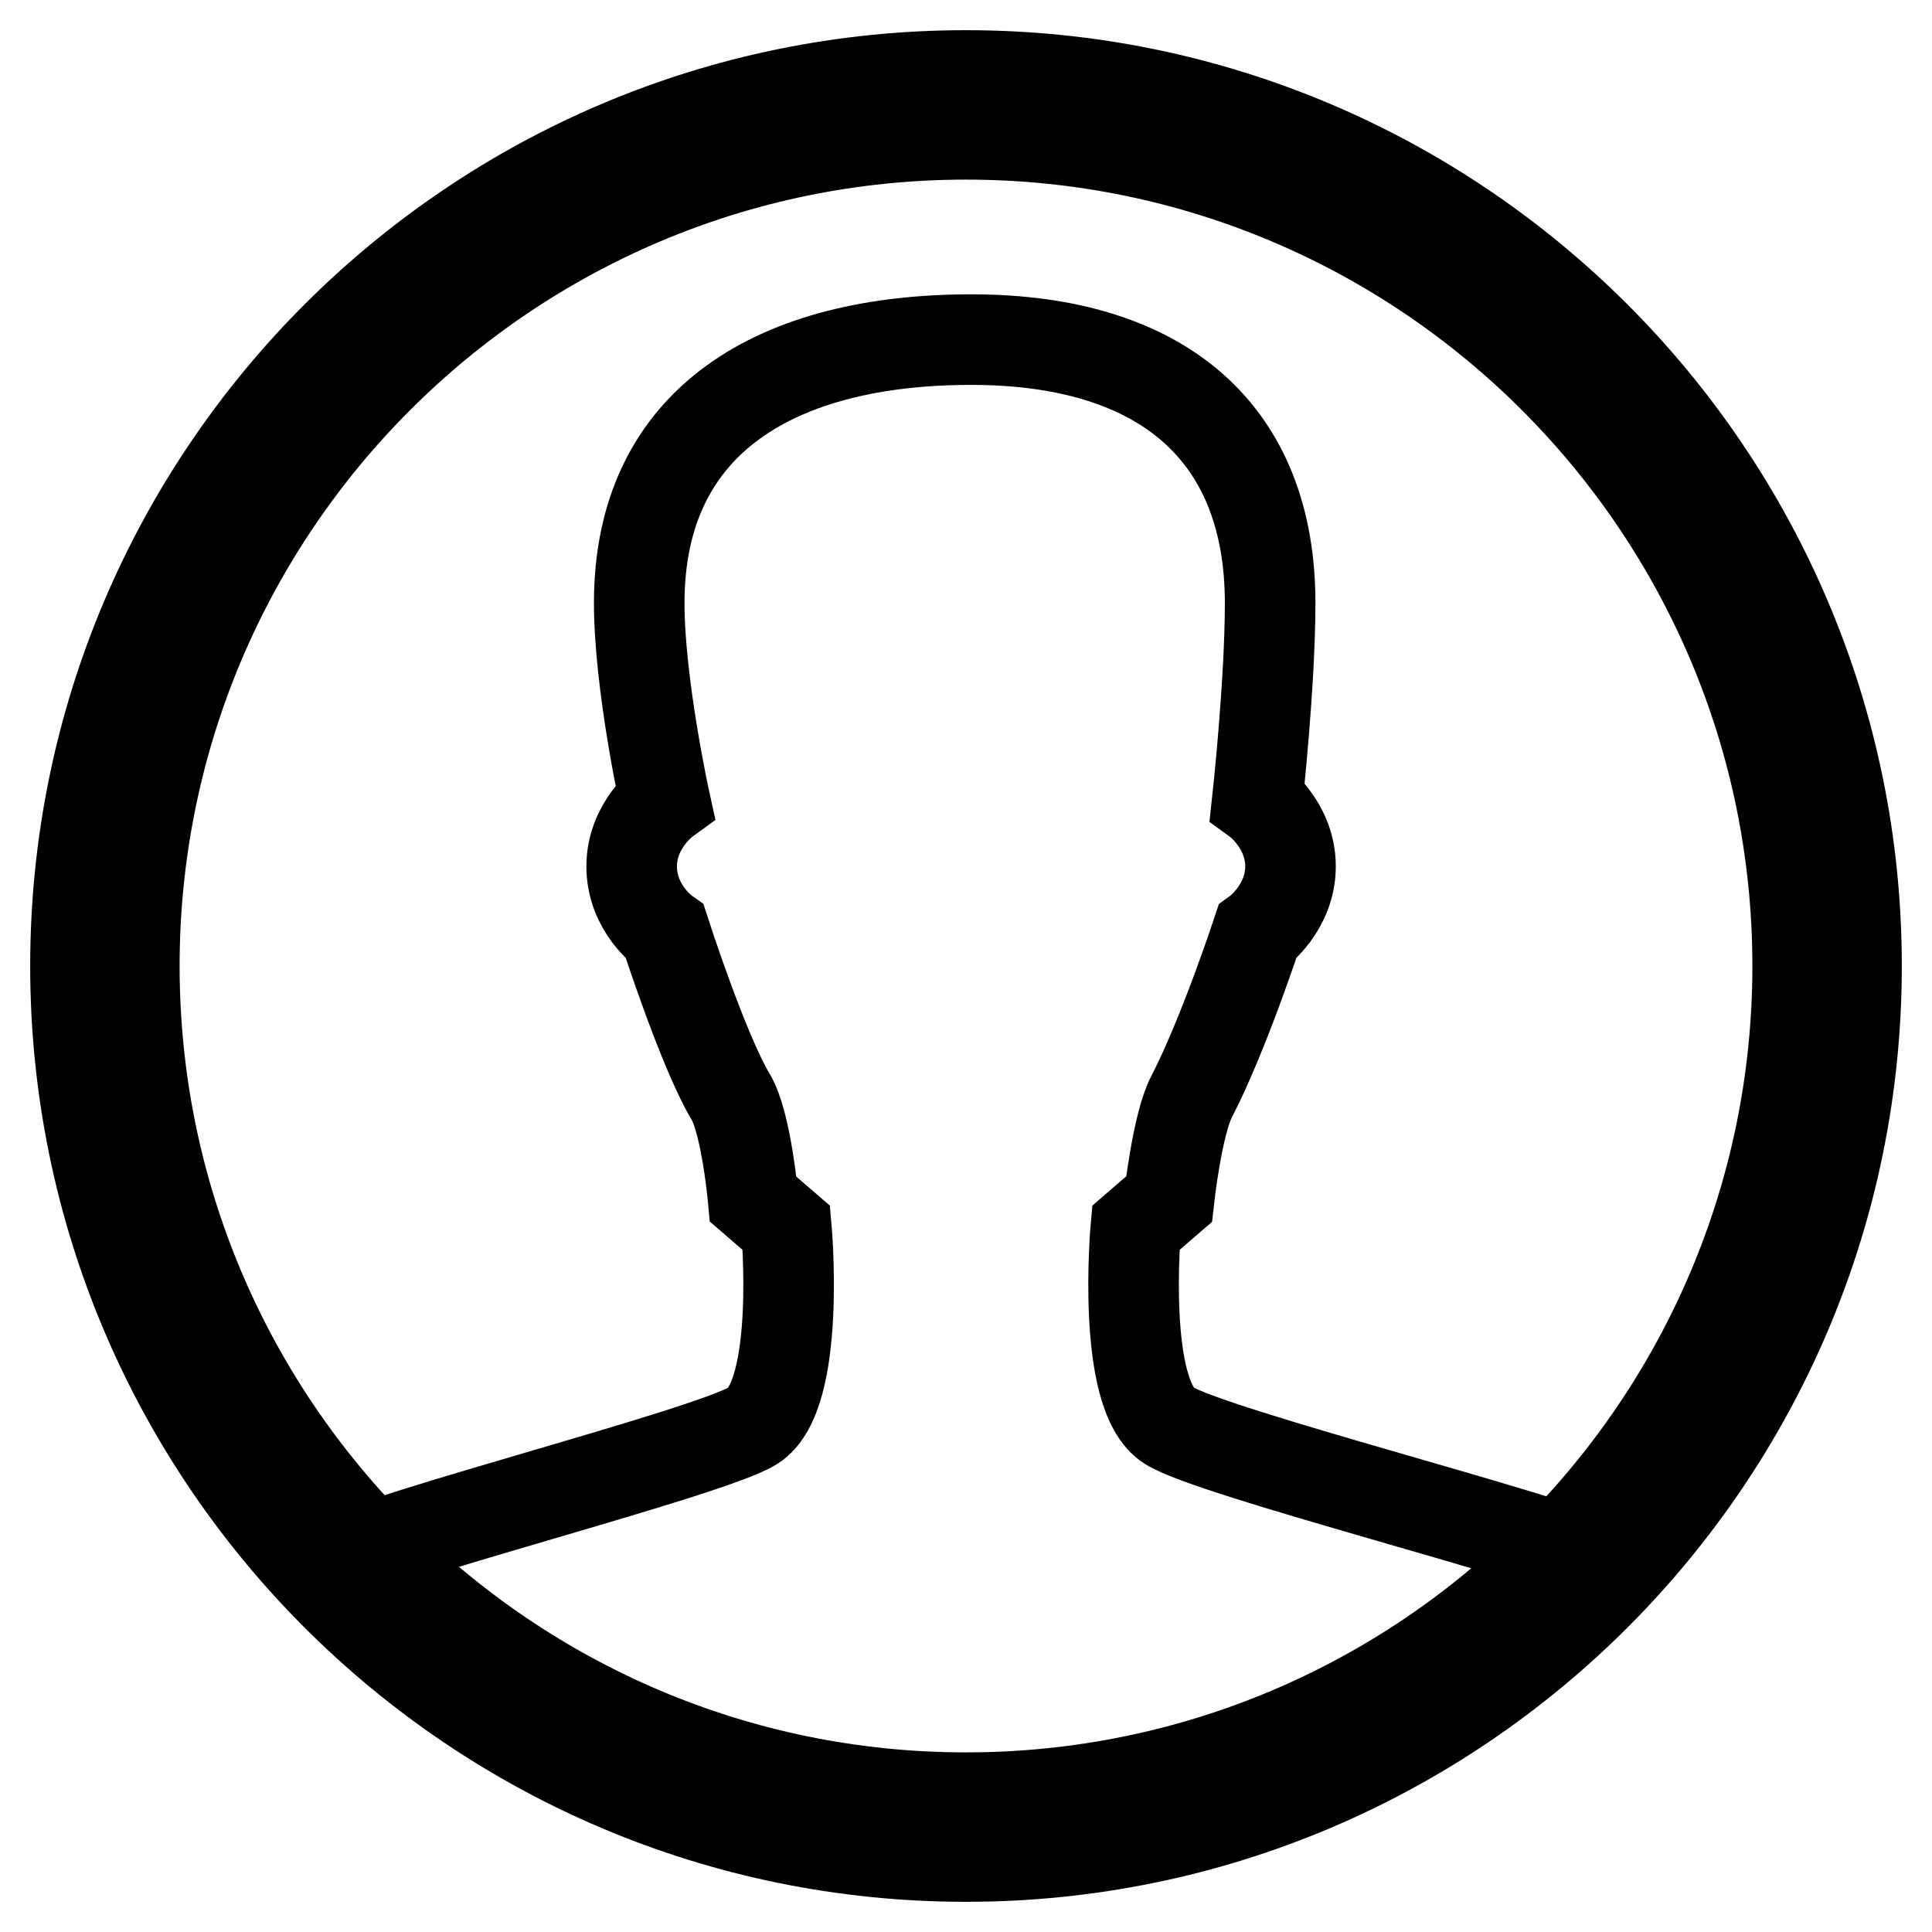
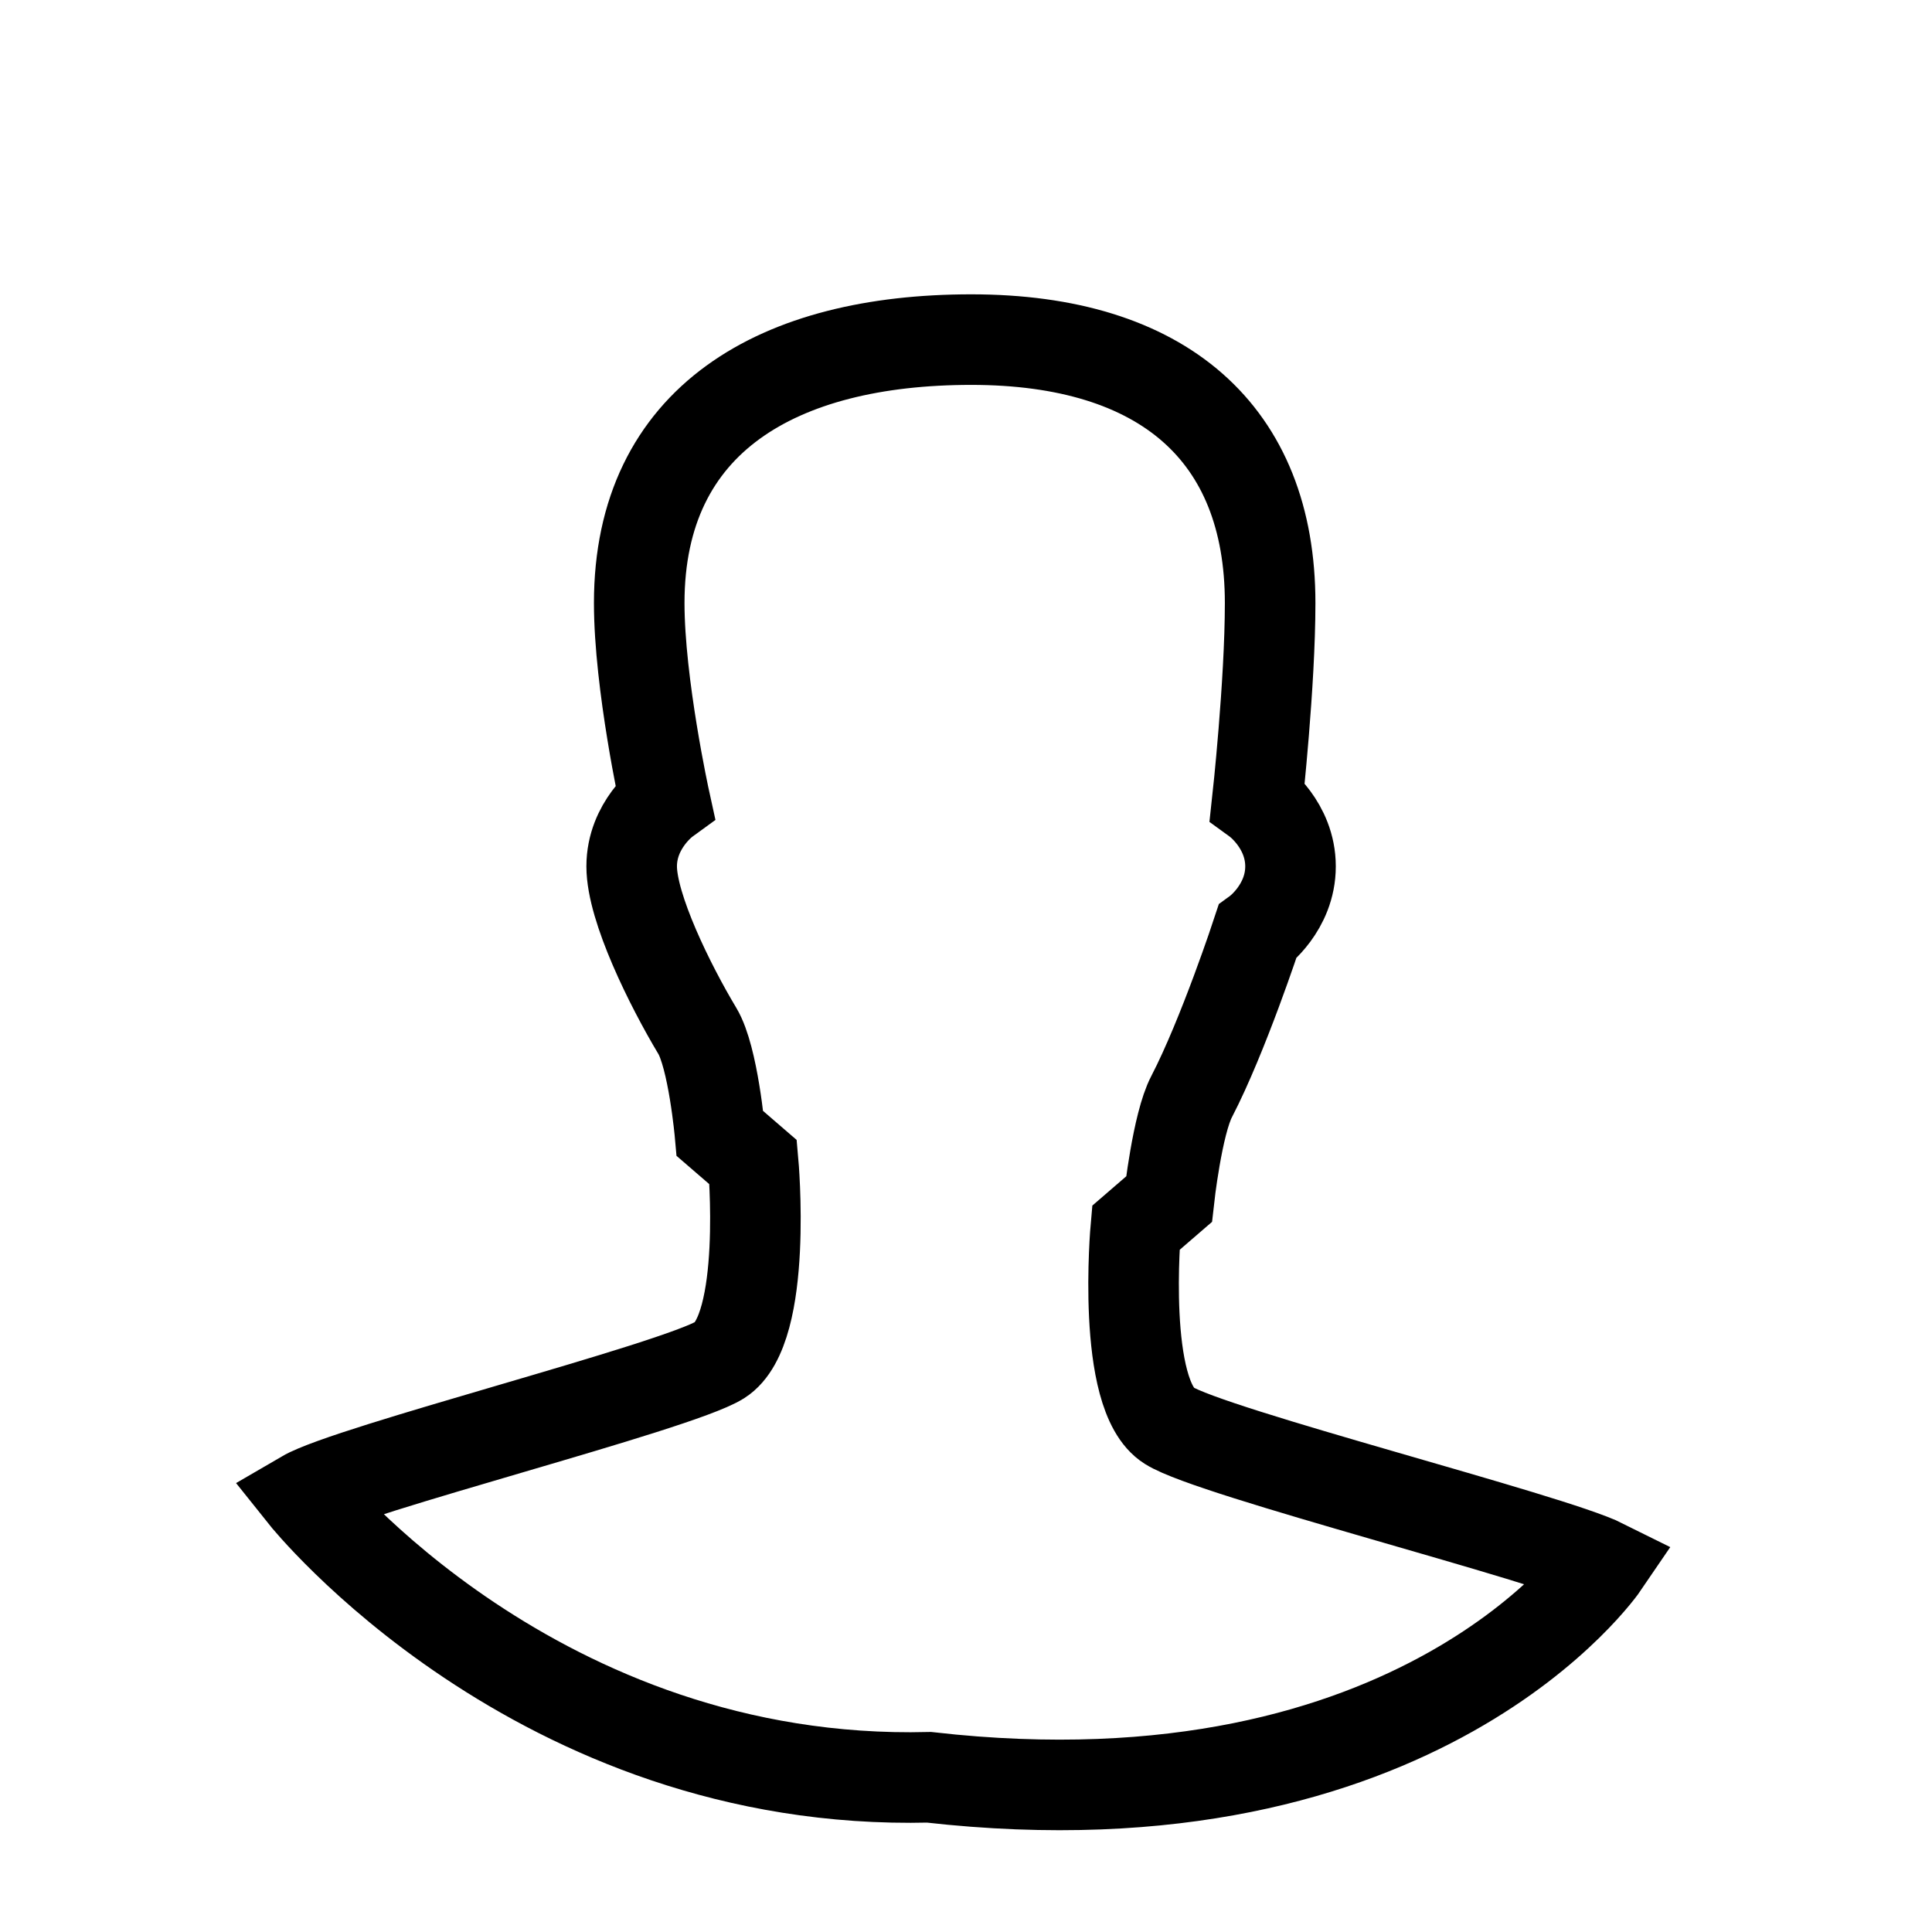
<svg xmlns="http://www.w3.org/2000/svg" version="1.1" x="0px" y="0px" viewBox="0 0 256 256" enable-background="new 0 0 256 256" xml:space="preserve">
  <g>
    <g>
-       <path stroke-width="12" fill-opacity="0" stroke="#000000" d="M128,246c-65.1,0-118-52.9-118-118C10,62.9,62.9,10,128,10c65.1,0,118,52.9,118,118C246,193.1,193.1,246,128,246z M128,17.8C67.2,17.8,17.8,67.2,17.8,128c0,60.8,49.4,110.2,110.2,110.2S238.2,188.8,238.2,128C238.2,67.2,188.8,17.8,128,17.8z" />
-       <path stroke-width="12" fill-opacity="0" stroke="#000000" d="M212.5,207.3c-7-3.5-51.9-14.8-57.6-18.4c-6.4-4-4.4-26.2-4.4-26.2l4.4-3.8c0,0,1.1-10,3-13.6c4.2-8.1,8.7-21.8,8.7-21.8s4.4-3.2,4.4-8.7c0-5.5-4.4-8.7-4.4-8.7s1.7-15.5,1.7-26.2c0-22.5-14.2-34.9-39.6-34.9c-25.5,0-44,10.5-44,34.9c0,10.7,3.4,26.2,3.4,26.2s-4.4,3.2-4.4,8.7c0,5.6,4.4,8.7,4.4,8.7s5.1,15.8,8.7,21.8c2.1,3.5,3,13.6,3,13.6l4.4,3.8c0,0,2,22.1-4.4,26.2c-5.8,3.6-49.1,14.5-55.1,18c0,0,30.8,38.6,82.8,37.3C188.3,242.9,212.5,207.3,212.5,207.3z" />
+       <path stroke-width="12" fill-opacity="0" stroke="#000000" d="M212.5,207.3c-7-3.5-51.9-14.8-57.6-18.4c-6.4-4-4.4-26.2-4.4-26.2l4.4-3.8c0,0,1.1-10,3-13.6c4.2-8.1,8.7-21.8,8.7-21.8s4.4-3.2,4.4-8.7c0-5.5-4.4-8.7-4.4-8.7s1.7-15.5,1.7-26.2c0-22.5-14.2-34.9-39.6-34.9c-25.5,0-44,10.5-44,34.9c0,10.7,3.4,26.2,3.4,26.2s-4.4,3.2-4.4,8.7s5.1,15.8,8.7,21.8c2.1,3.5,3,13.6,3,13.6l4.4,3.8c0,0,2,22.1-4.4,26.2c-5.8,3.6-49.1,14.5-55.1,18c0,0,30.8,38.6,82.8,37.3C188.3,242.9,212.5,207.3,212.5,207.3z" />
    </g>
  </g>
</svg>